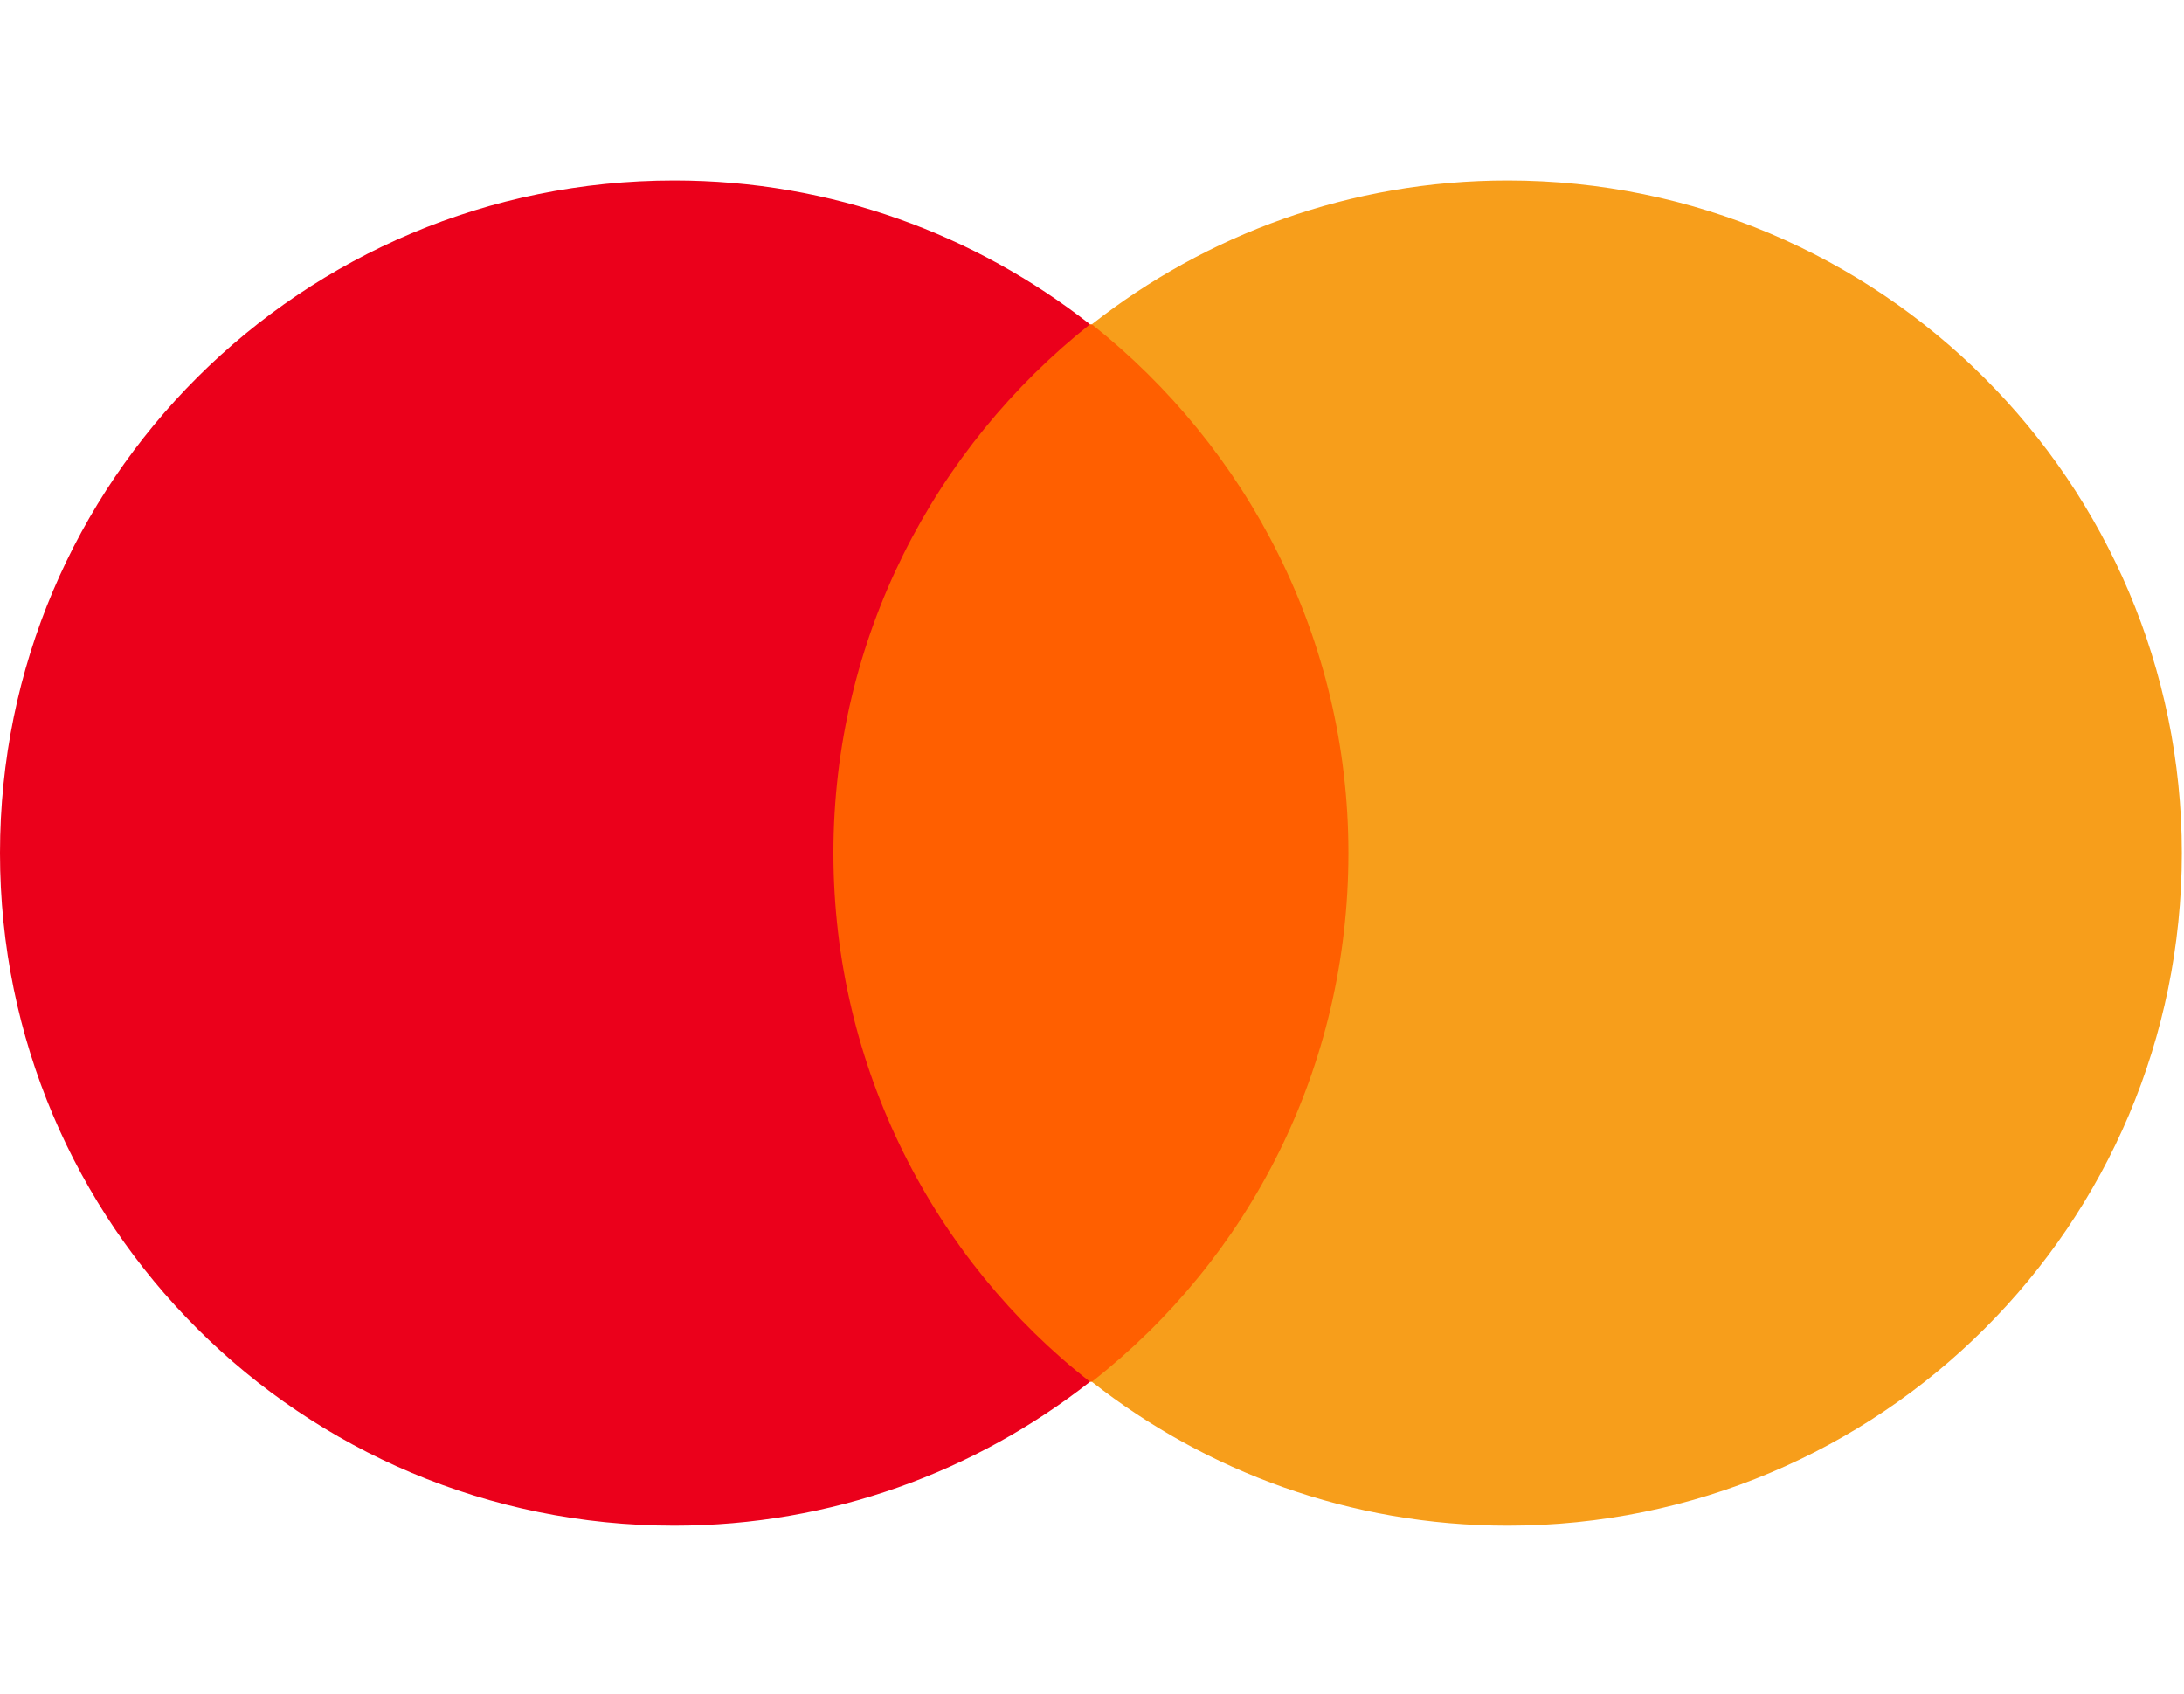
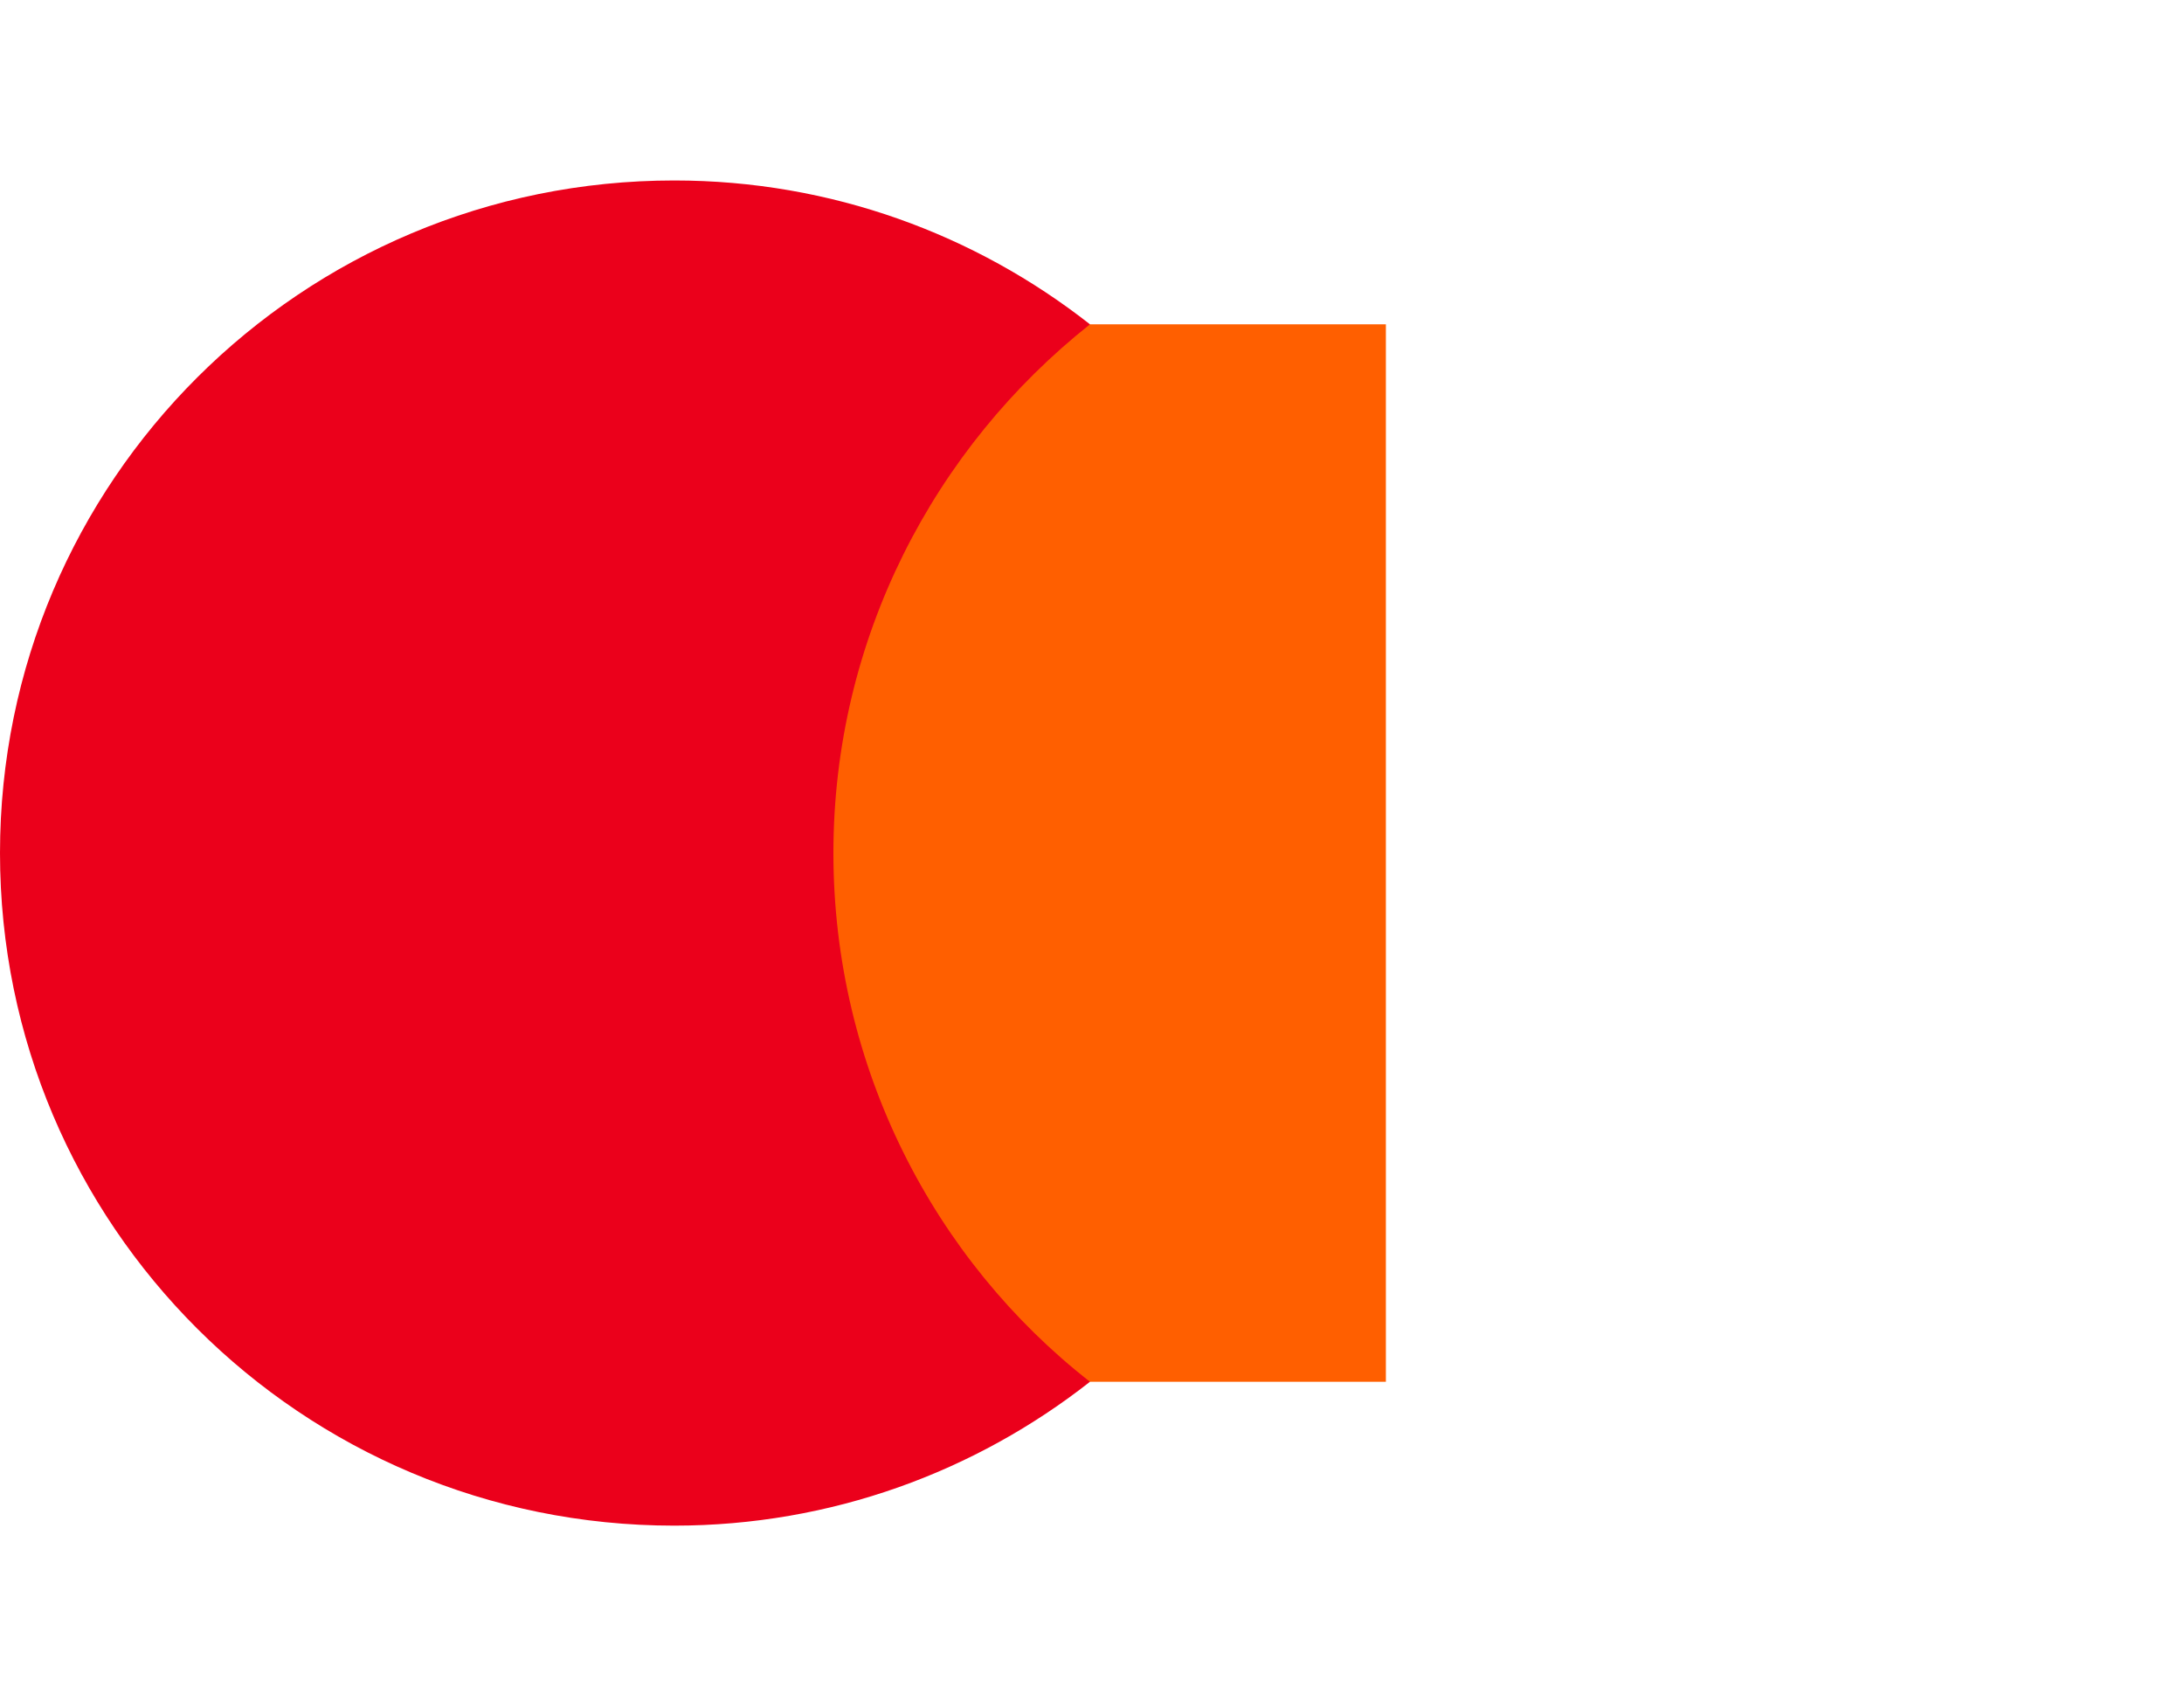
<svg xmlns="http://www.w3.org/2000/svg" width="236" height="183" viewBox="0 0 236 183" fill="none">
-   <path d="M86.009 35.044H149.757V149.305H86.009V35.044Z" fill="#FF5F00" />
+   <path d="M86.009 35.044H149.757V149.305H86.009Z" fill="#FF5F00" />
  <path d="M90.057 92.175C90.057 68.96 100.985 48.368 117.782 35.044C105.438 25.354 89.855 19.5 72.856 19.5C32.582 19.5 0 52.001 0 92.175C0 132.348 32.582 164.85 72.855 164.85C89.854 164.85 105.437 158.996 117.782 149.305C100.985 136.183 90.057 115.39 90.057 92.175Z" fill="#EB001B" />
-   <path d="M235.766 92.175C235.766 132.348 203.184 164.85 162.911 164.85C145.912 164.85 130.329 158.996 117.984 149.305C134.984 135.982 145.71 115.39 145.71 92.175C145.71 68.96 134.781 48.368 117.984 35.044C130.328 25.354 145.912 19.5 162.911 19.5C203.184 19.5 235.766 52.204 235.766 92.175Z" fill="#F79E1B" />
</svg>